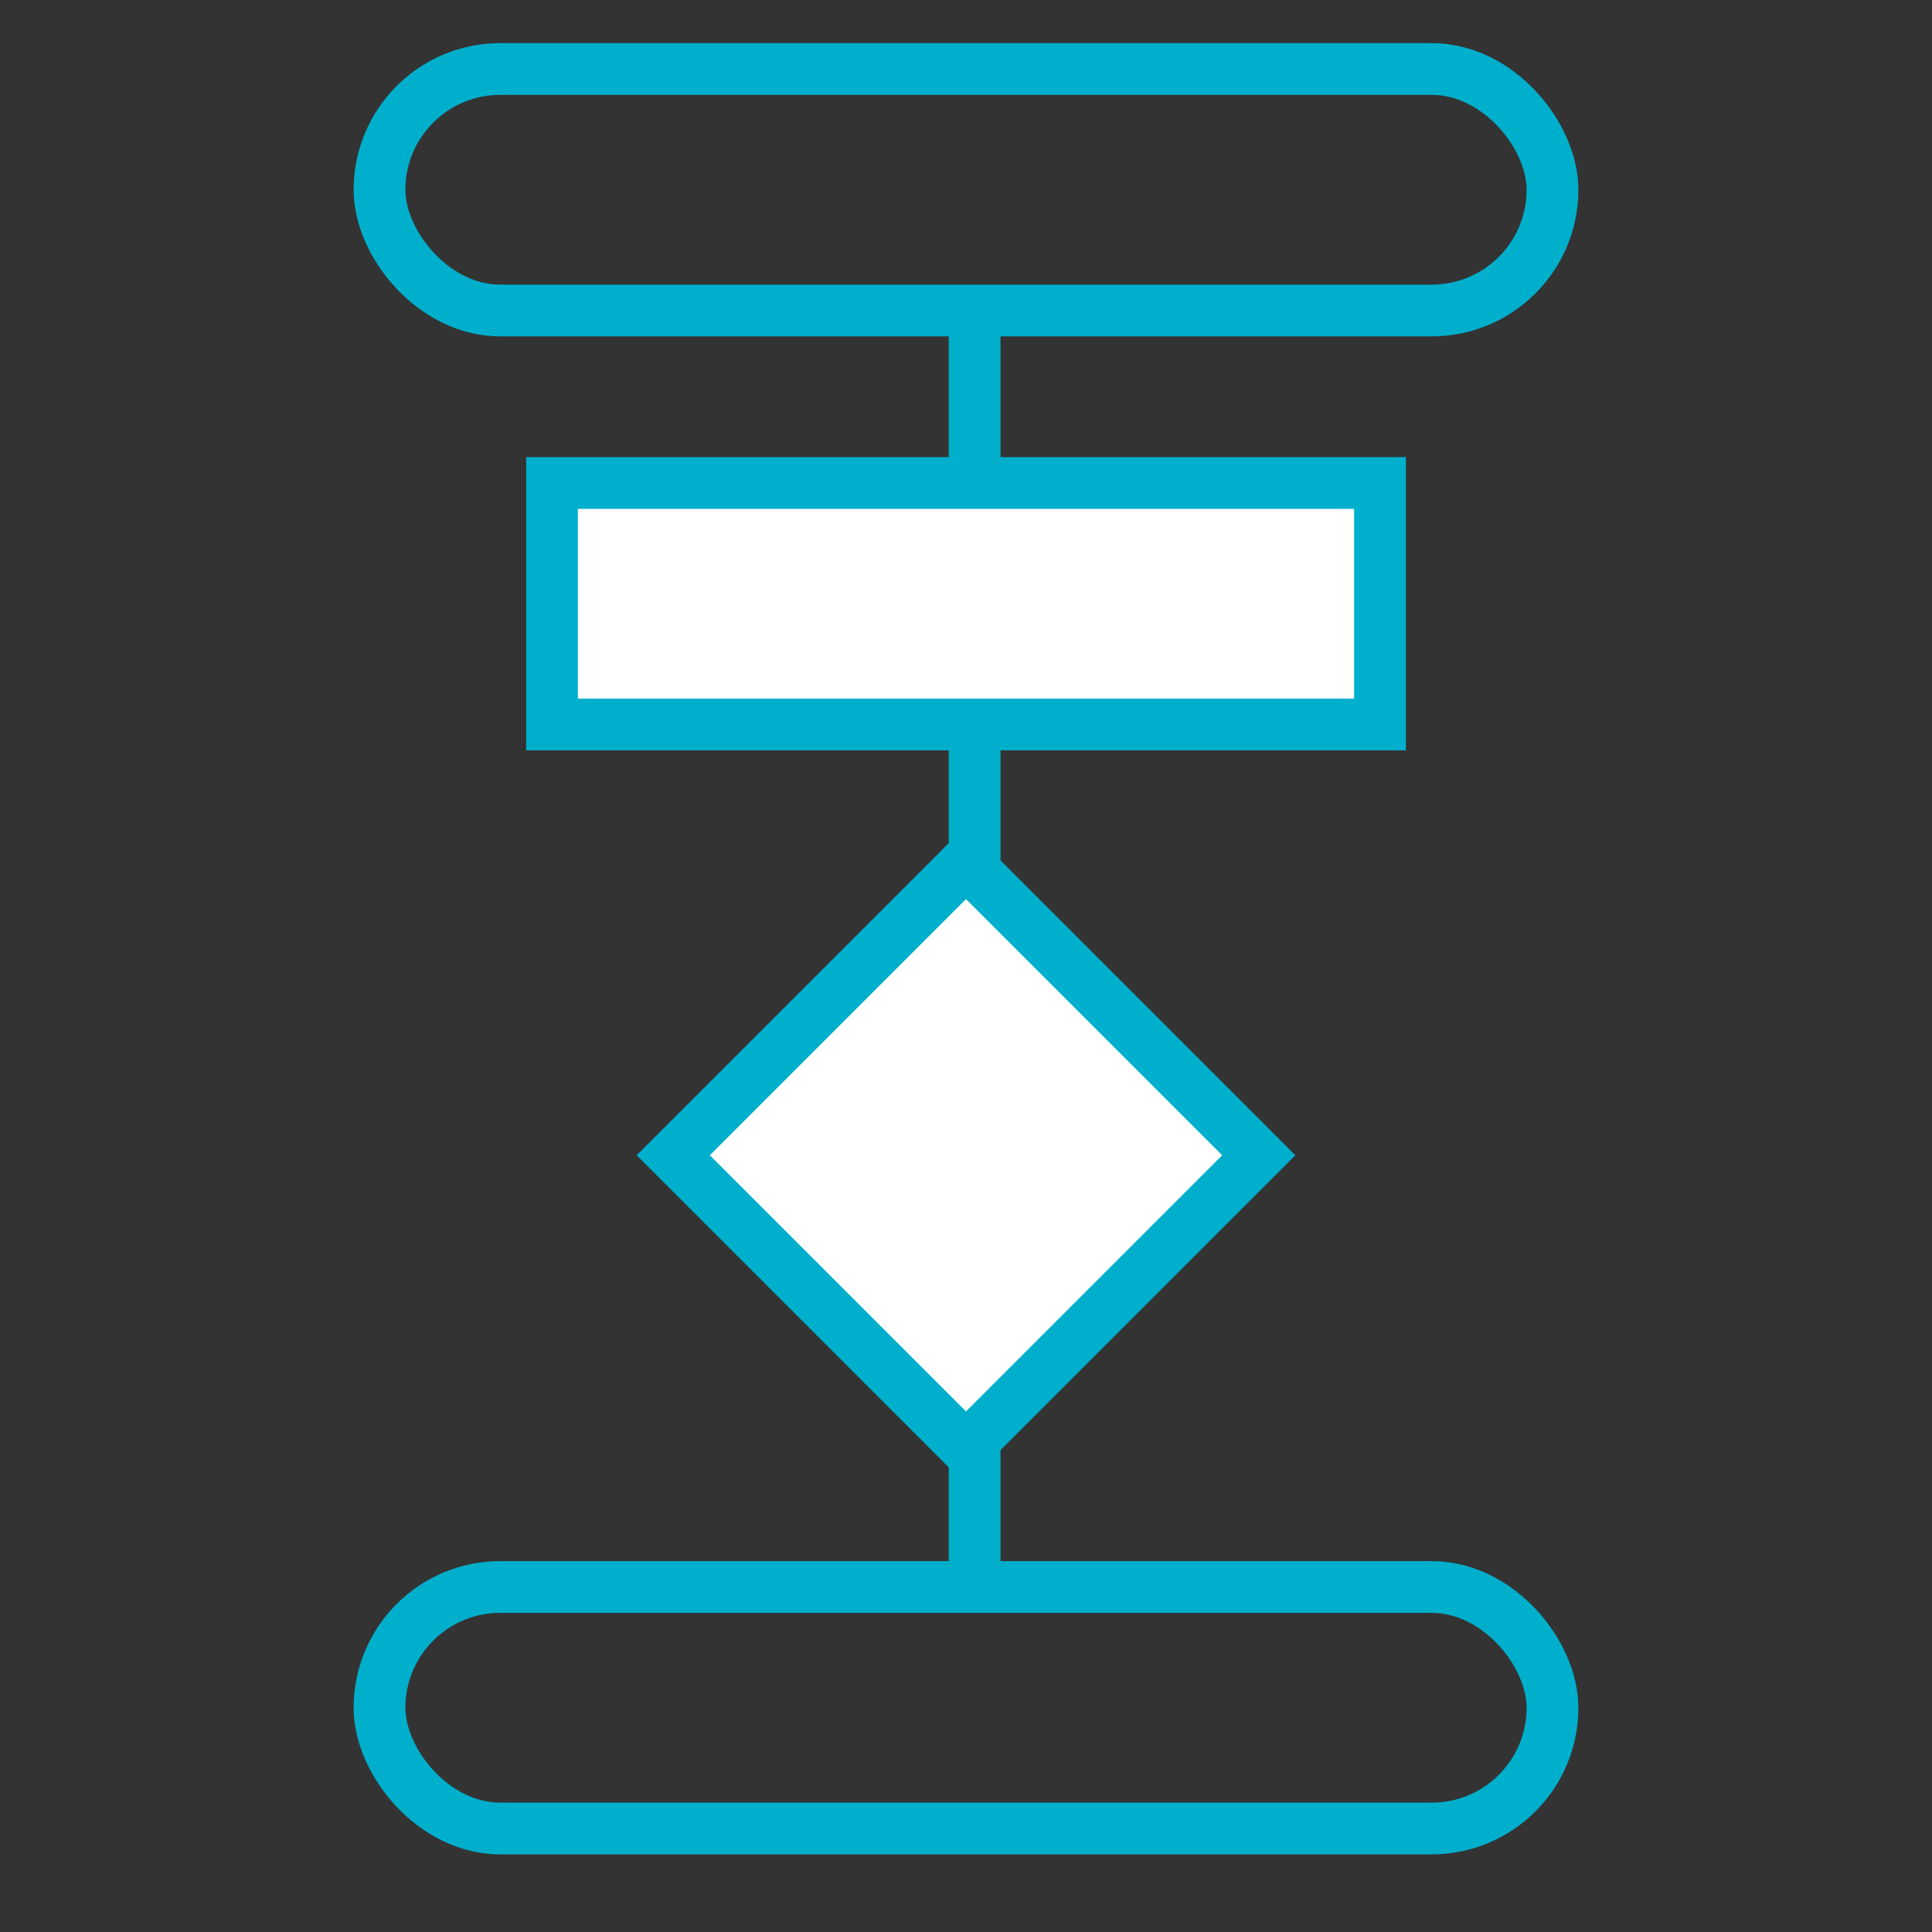
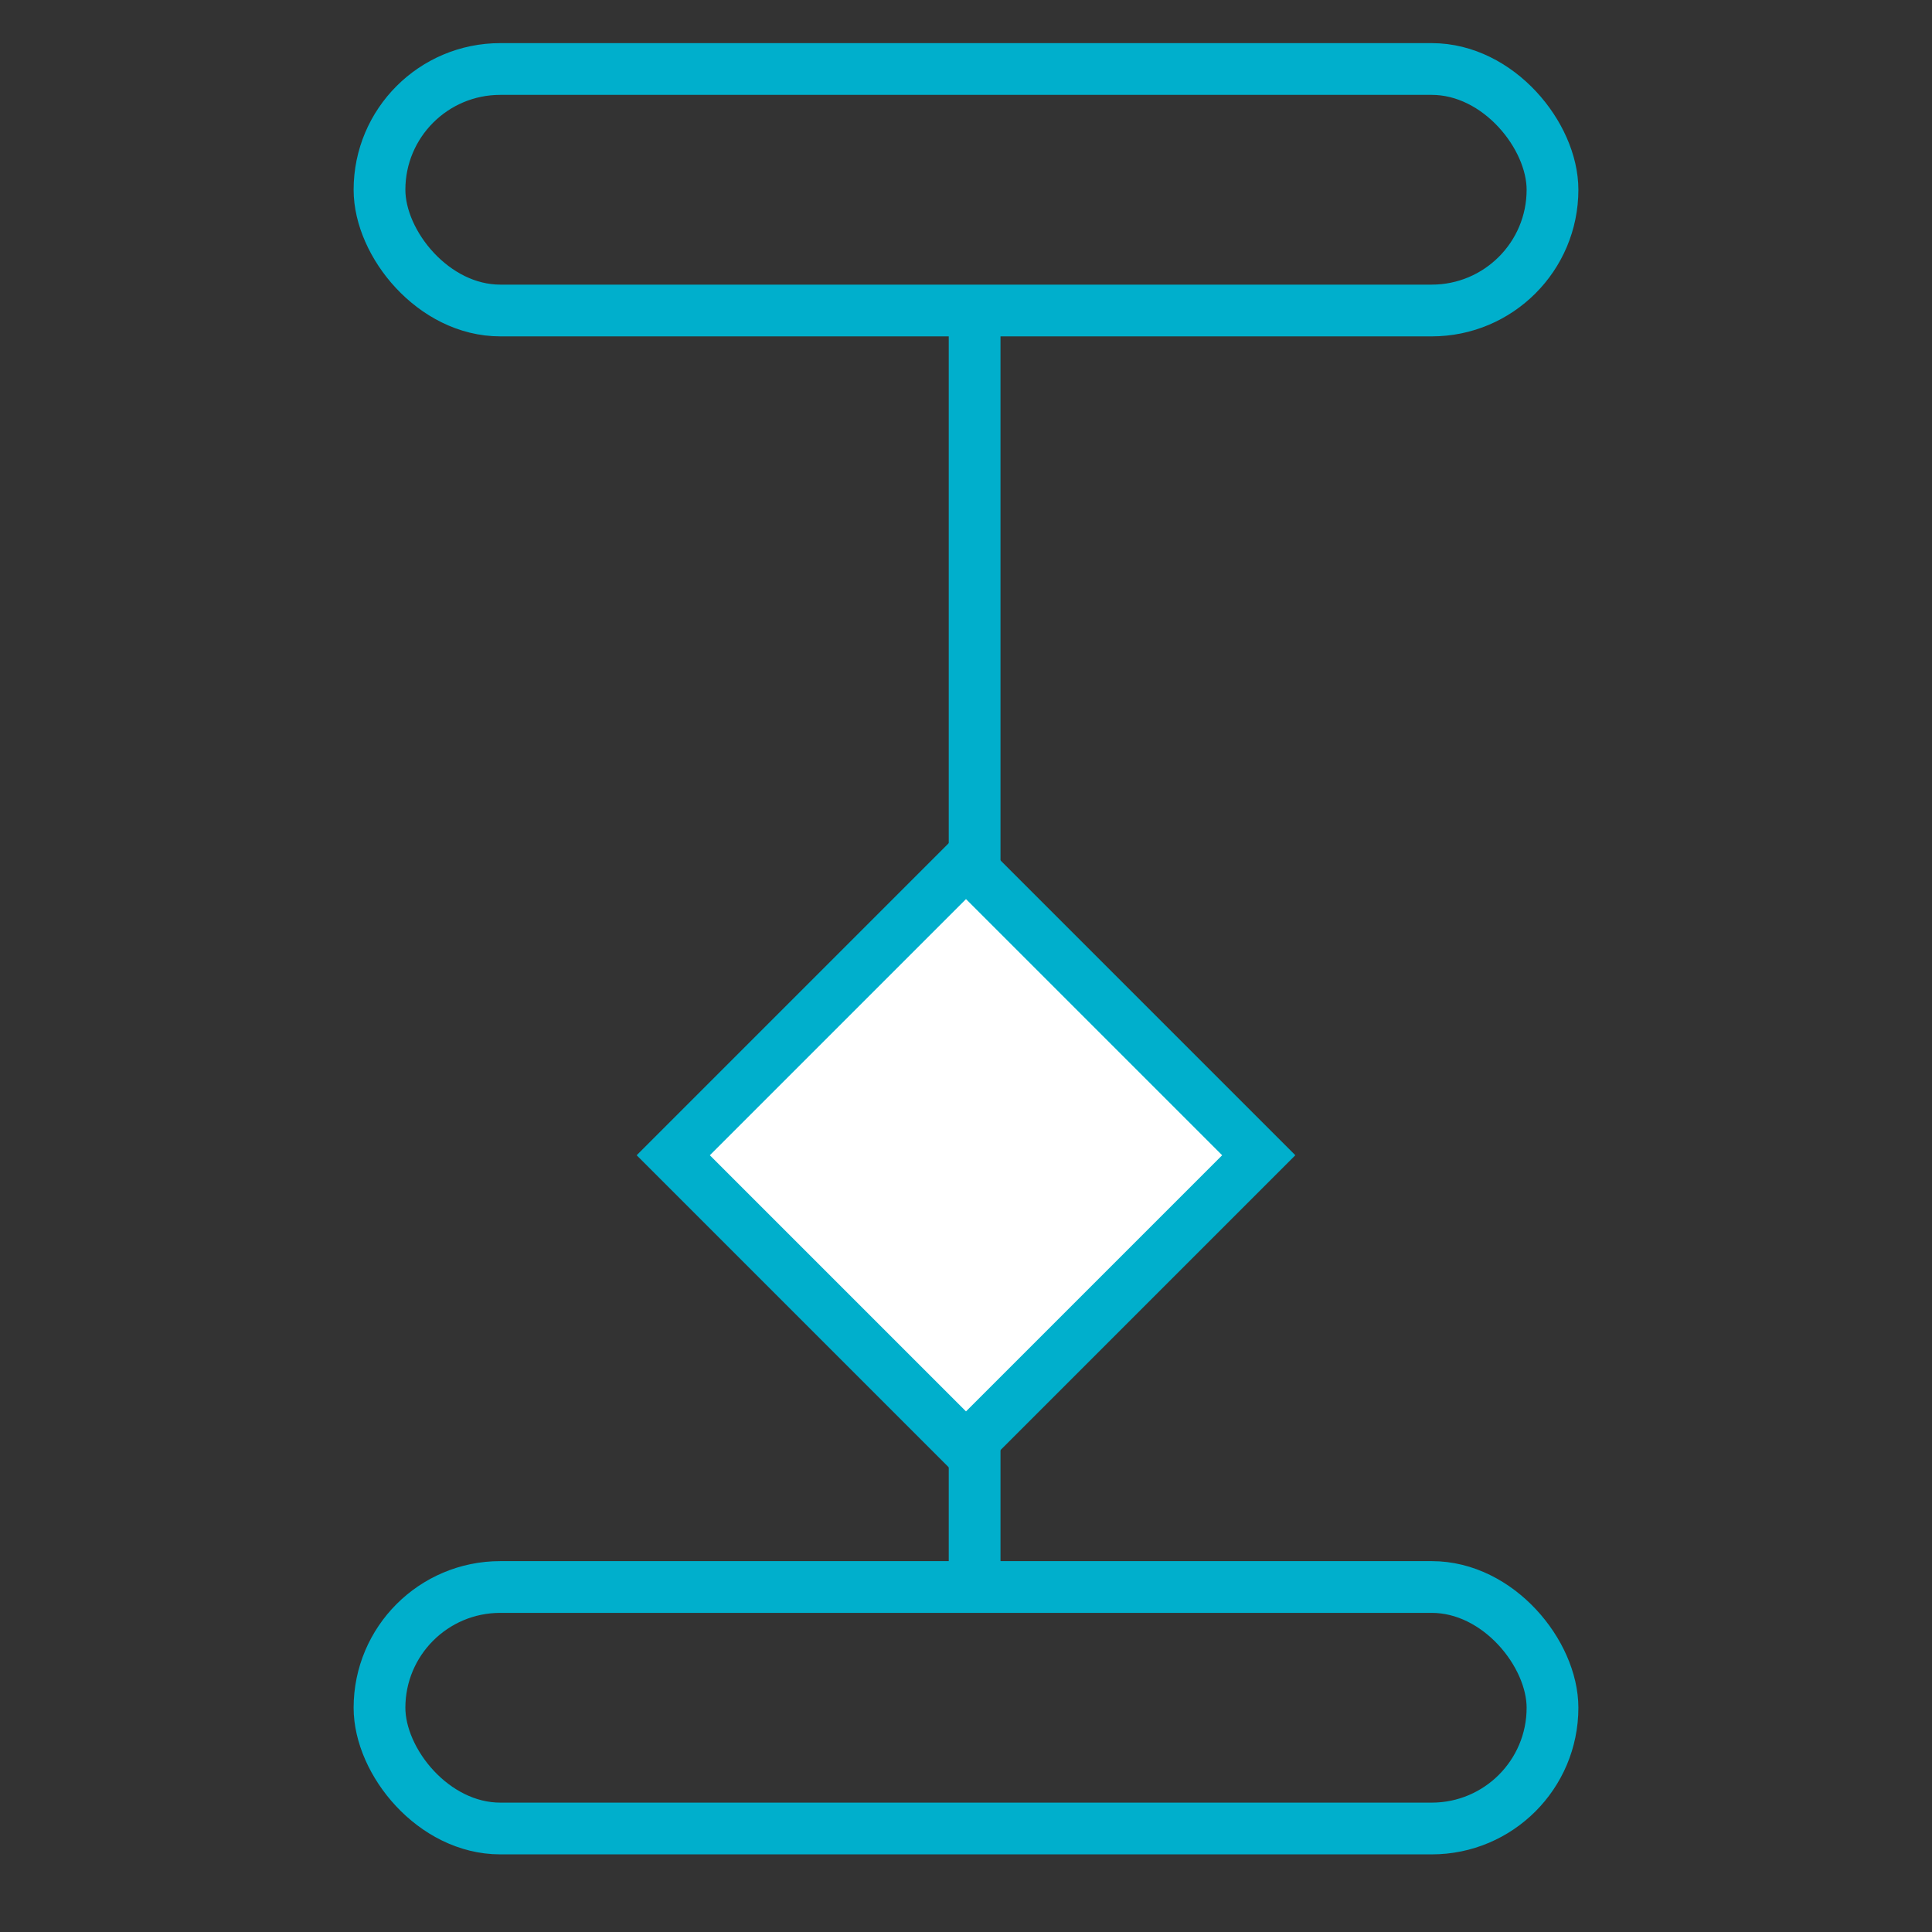
<svg xmlns="http://www.w3.org/2000/svg" width="56" height="56" viewBox="0 0 56 56" fill="none">
  <rect x="0" y="0" width="56" height="56" fill="#333333" stroke="none" />
  <rect x="11" y="2" width="34" height="7" rx="3.5" stroke="#00AFCC" stroke-width="1.5" />
  <rect x="11" y="46" width="34" height="7" rx="3.5" stroke="#00AFCC" stroke-width="1.5" />
  <rect x="27.5" y="9" width="1.5" height="37" fill="#00AFCC" />
-   <rect x="16" y="14" width="24" height="7" fill="white" stroke="#00AFCC" stroke-width="1.5" />
  <rect x="28" y="25" width="12" height="12" transform="rotate(45 28 25)" fill="white" stroke="#00AFCC" stroke-width="1.5" />
</svg>